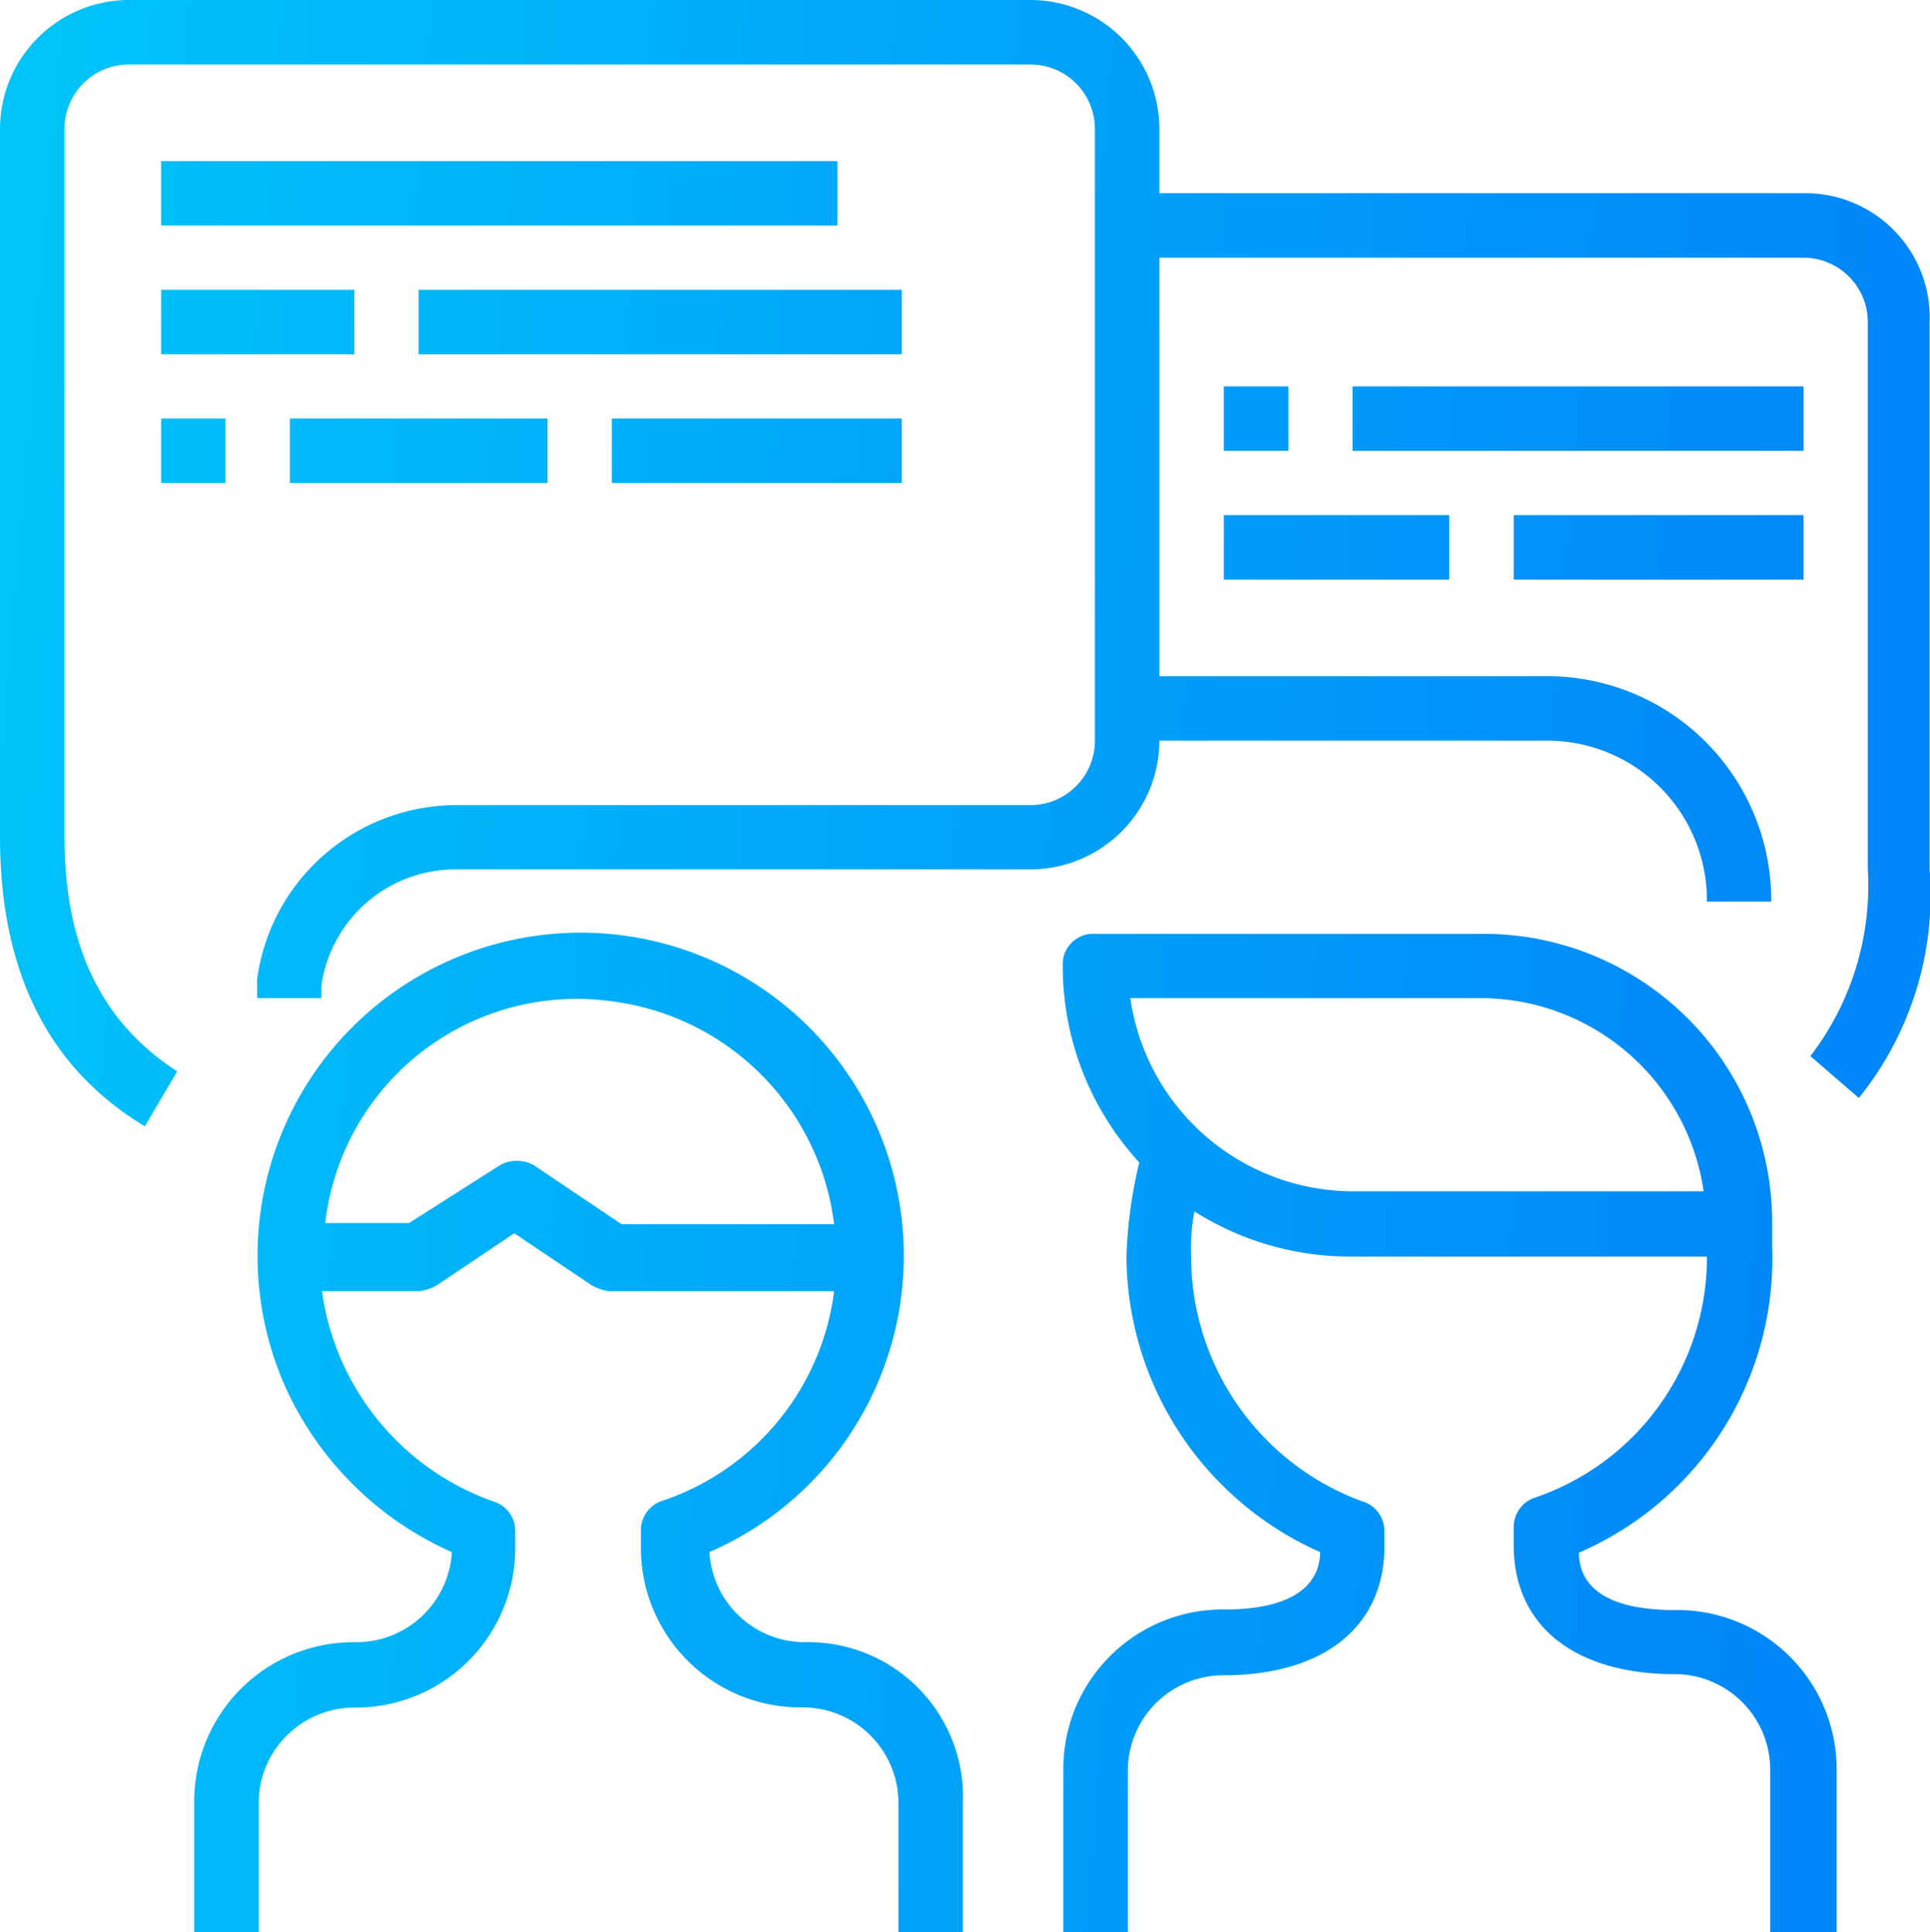
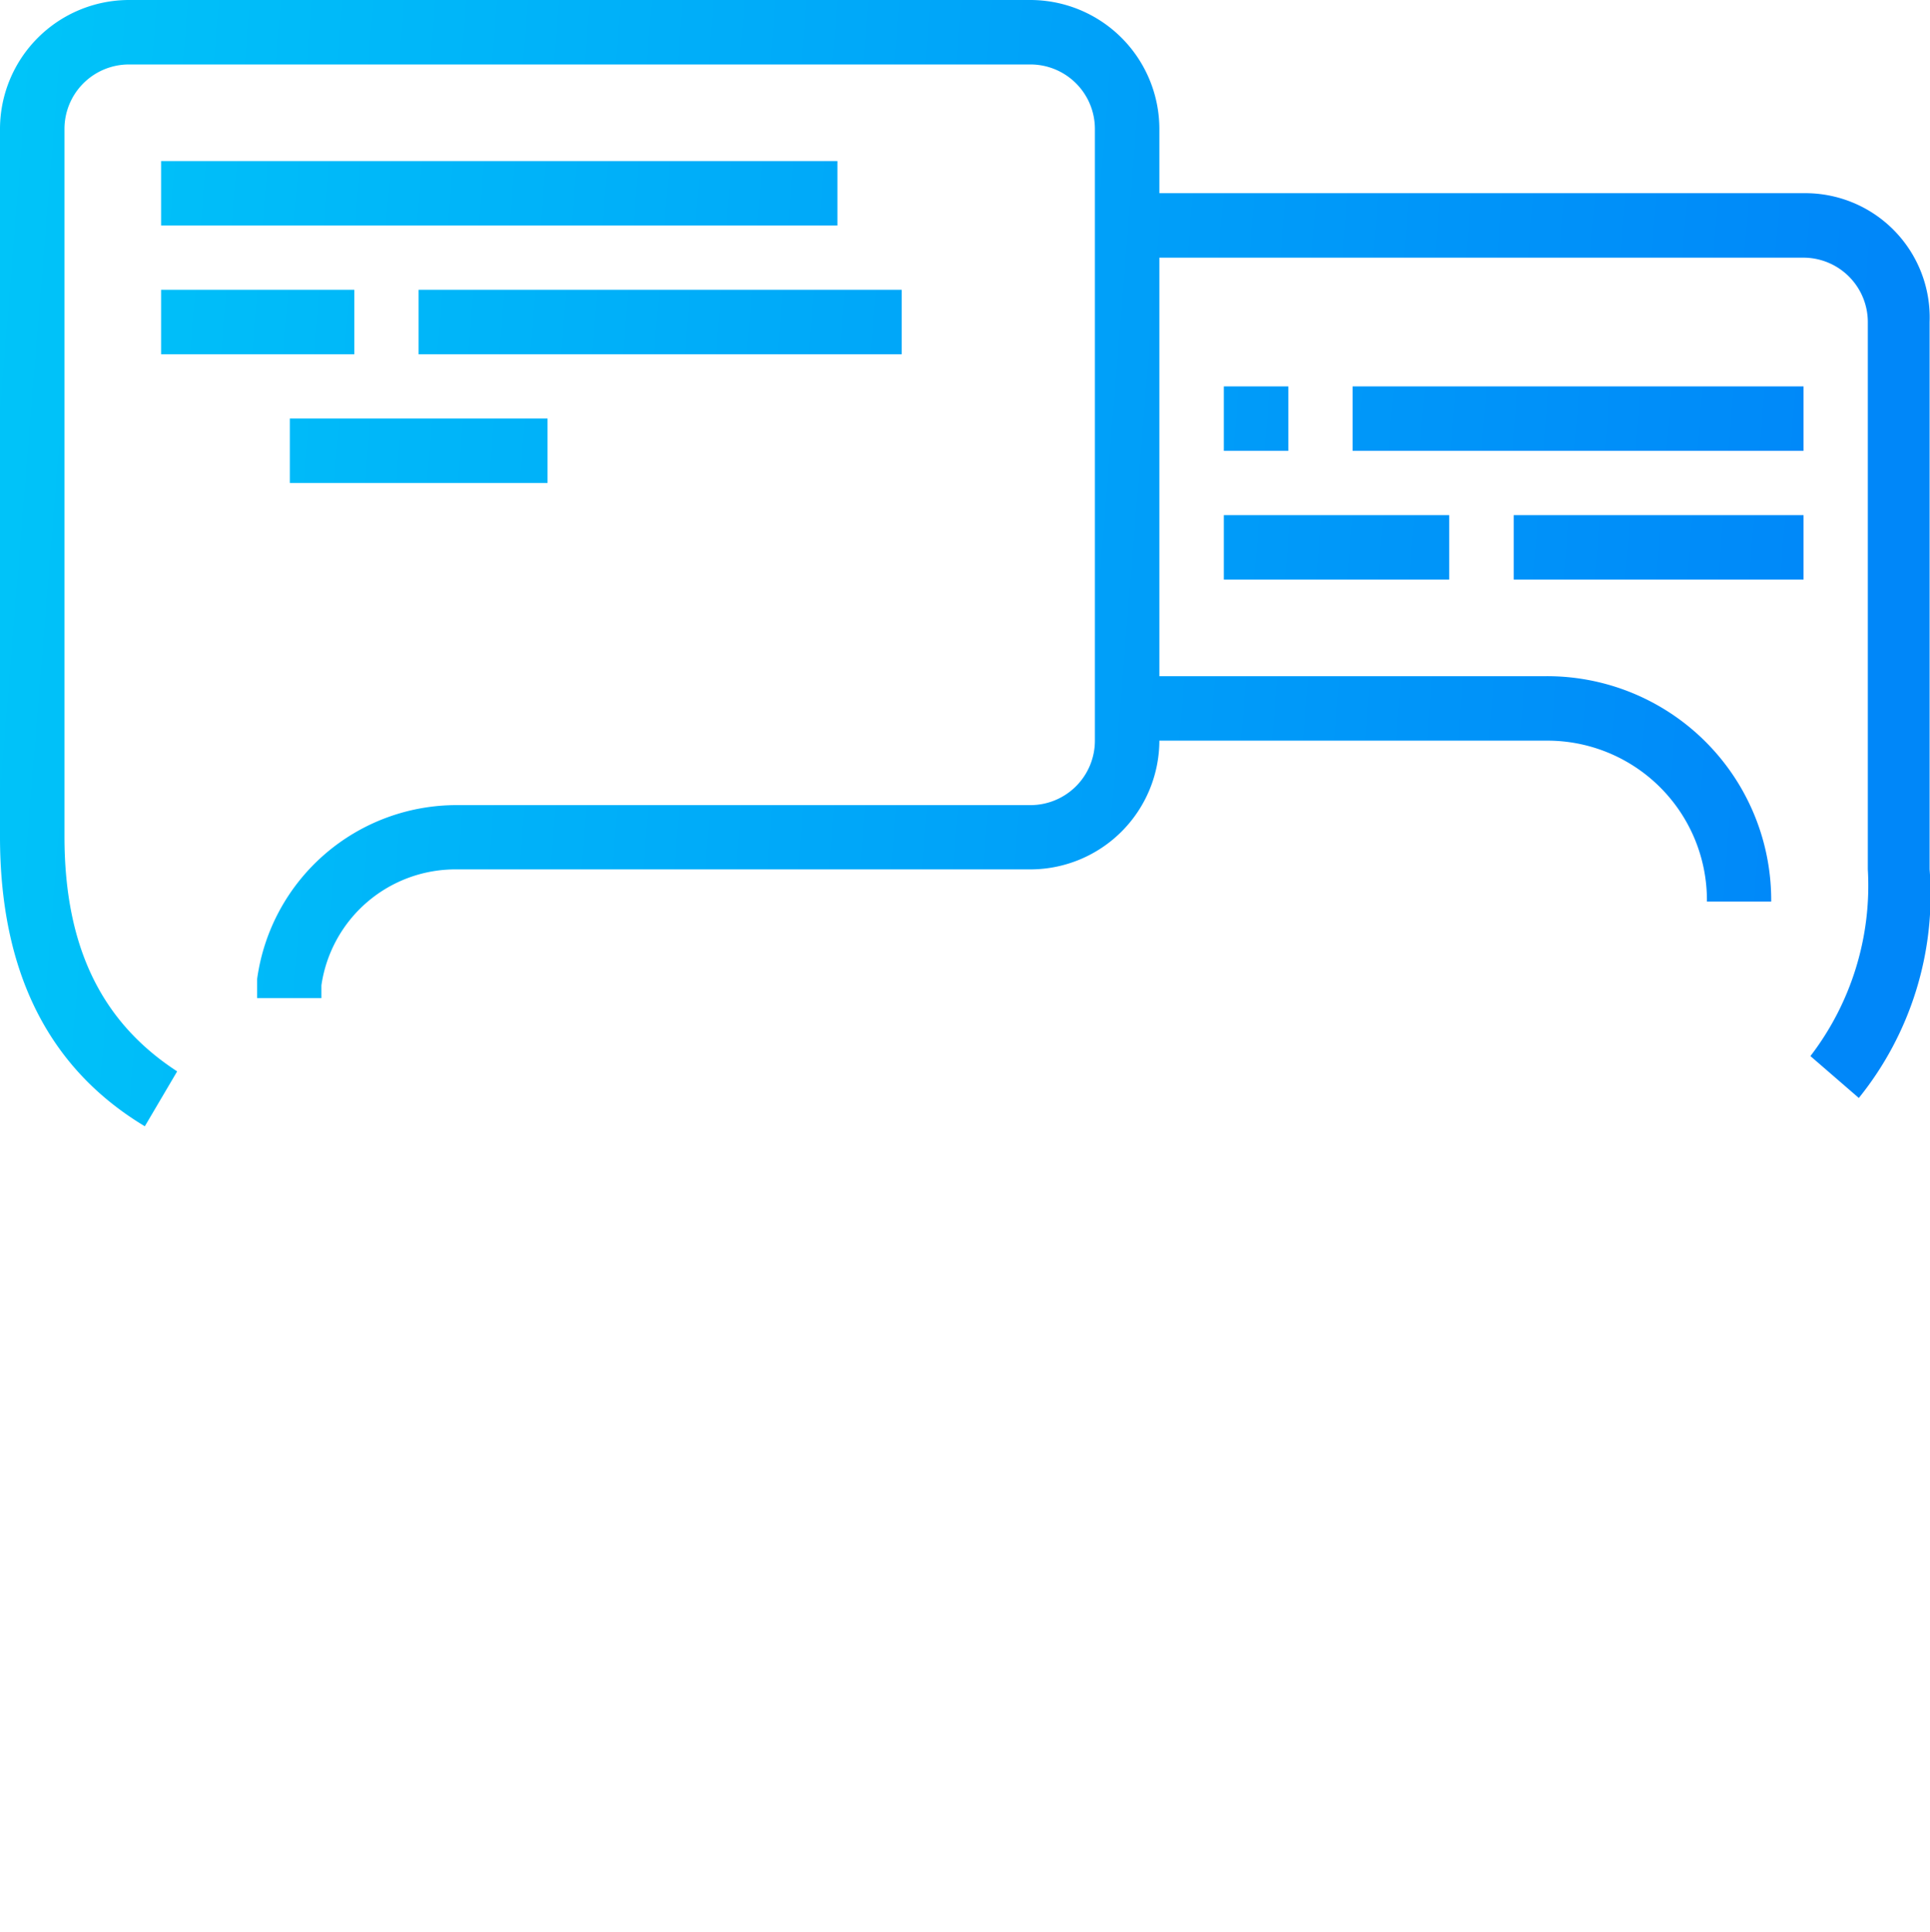
<svg xmlns="http://www.w3.org/2000/svg" xmlns:xlink="http://www.w3.org/1999/xlink" viewBox="0 0 100.88 101">
  <defs>
    <linearGradient id="a" x1="-14.31" y1="68.35" x2="93.3" y2="77.05" gradientUnits="userSpaceOnUse">
      <stop offset="0" stop-color="#00caf9" />
      <stop offset="1" stop-color="#0087f9" />
    </linearGradient>
    <linearGradient id="b" x1="-10.89" y1="26.08" x2="96.72" y2="34.79" xlink:href="#a" />
    <linearGradient id="c" x1="-14.61" y1="72.04" x2="93" y2="80.74" xlink:href="#a" />
    <linearGradient id="d" x1="-9.36" y1="7.23" x2="98.24" y2="15.94" xlink:href="#a" />
    <linearGradient id="e" x1="-9.99" y1="14.94" x2="97.62" y2="23.64" xlink:href="#a" />
    <linearGradient id="f" x1="-9.85" y1="13.25" x2="97.75" y2="21.95" xlink:href="#a" />
    <linearGradient id="g" x1="-10.55" y1="21.9" x2="97.05" y2="30.6" xlink:href="#a" />
    <linearGradient id="h" x1="-10.47" y1="20.95" x2="97.13" y2="29.65" xlink:href="#a" />
    <linearGradient id="i" x1="-10.36" y1="19.53" x2="97.25" y2="28.23" xlink:href="#a" />
    <linearGradient id="j" x1="-9.94" y1="14.41" x2="97.66" y2="23.11" xlink:href="#a" />
    <linearGradient id="k" x1="-10.57" y1="22.11" x2="97.04" y2="30.81" xlink:href="#a" />
    <linearGradient id="l" x1="-10.46" y1="20.76" x2="97.15" y2="29.46" xlink:href="#a" />
    <linearGradient id="m" x1="-10.05" y1="15.76" x2="97.55" y2="24.46" xlink:href="#a" />
  </defs>
  <g data-name="Layer 2">
    <g data-name="Layer 1">
-       <path d="M87.53 84.17c-4.54 0-5-2-5-3a16.75 16.75 0 0010.1-16V64a15.08 15.08 0 00-15.2-15.18h-20.2a1.59 1.59 0 00-1.68 1.68 15.14 15.14 0 004 10.27 24.07 24.07 0 00-.67 4.88A17 17 0 0069 81.14c0 1-.51 3-5 3a8.33 8.33 0 00-8.42 8.41V101h3.37v-8.42a5 5 0 015-5c5.21 0 8.41-2.52 8.41-6.73V80a1.61 1.61 0 00-1.18-1.52 13.64 13.64 0 01-8.92-12.79 10.32 10.32 0 01.17-2.36 15.22 15.22 0 008.25 2.36h18.54a13.26 13.26 0 01-8.92 12.58 1.62 1.62 0 00-1.18 1.52v1c0 4.21 3.2 6.73 8.41 6.73a5 5 0 015 5V101H96v-8.42a8.33 8.33 0 00-8.47-8.41zM70.7 62.28a11.78 11.78 0 01-11.62-10.1h18.35a11.79 11.79 0 0111.62 10.1z" fill="url(#a)" />
      <path d="M94.27 10.1H60.6V6.73A6.75 6.75 0 0053.87 0H6.73A6.75 6.75 0 000 6.73v37q0 10.6 7.57 15.15l1.69-2.87c-3.87-2.52-5.89-6.39-5.89-12.28v-37a3.37 3.37 0 013.36-3.36h47.14a3.37 3.37 0 013.36 3.36v32a3.37 3.37 0 01-3.36 3.36h-30a10.52 10.52 0 00-10.43 9.09v1h3.36v-.67a7.08 7.08 0 017.07-6.06h30a6.75 6.75 0 006.73-6.73h20.2a8.34 8.34 0 018.42 8.41h3.36A11.71 11.71 0 0080.8 35.35H60.6V13.47h33.67a3.37 3.37 0 013.36 3.36v28.62a14.64 14.64 0 01-3 9.76l2.53 2.19a16.93 16.93 0 003.7-11.95V16.83a6.5 6.5 0 00-6.59-6.73z" fill="url(#b)" />
-       <path d="M42.08 85.85a5 5 0 01-5-4.71 16.89 16.89 0 10-22.22-8.76 17.17 17.17 0 008.76 8.76 5 5 0 01-5.05 4.71 8.33 8.33 0 00-8.42 8.42V101h3.37v-6.73a5 5 0 015-5 8.34 8.34 0 008.41-8.42V80a1.61 1.61 0 00-1.18-1.52 13.63 13.63 0 01-8.92-10.98h5.05a2.33 2.33 0 001-.34l4-2.69 4 2.69a2.42 2.42 0 001 .34H43.6a13.33 13.33 0 01-8.92 10.94A1.61 1.61 0 0033.5 80v.84a8.34 8.34 0 008.41 8.42 5 5 0 015.05 5V101h3.37v-6.73a8.09 8.09 0 00-8.25-8.42zM27.94 60.94a1.81 1.81 0 00-1.85 0l-4.71 3H17a13.23 13.23 0 0115-11.59A13.4 13.4 0 0143.6 64H32.49z" fill="url(#c)" />
      <path fill="url(#d)" d="M8.42 8.42h35.35v3.37H8.42z" />
      <path fill="url(#e)" d="M8.42 15.15h10.1v3.37H8.42z" />
      <path fill="url(#f)" d="M21.88 15.15h25.25v3.37H21.88z" />
-       <path fill="url(#g)" d="M8.42 21.88h3.37v3.37H8.42z" />
      <path fill="url(#h)" d="M15.15 21.88h13.47v3.37H15.15z" />
-       <path fill="url(#i)" d="M31.98 21.88h15.15v3.37H31.98z" />
      <path fill="url(#j)" d="M70.7 20.2h23.57v3.37H70.7z" />
      <path fill="url(#k)" d="M63.97 26.93h11.78v3.37H63.97z" />
      <path fill="url(#l)" d="M79.12 26.93h15.15v3.37H79.12z" />
      <path fill="url(#m)" d="M63.97 20.2h3.37v3.37h-3.37z" />
    </g>
  </g>
</svg>